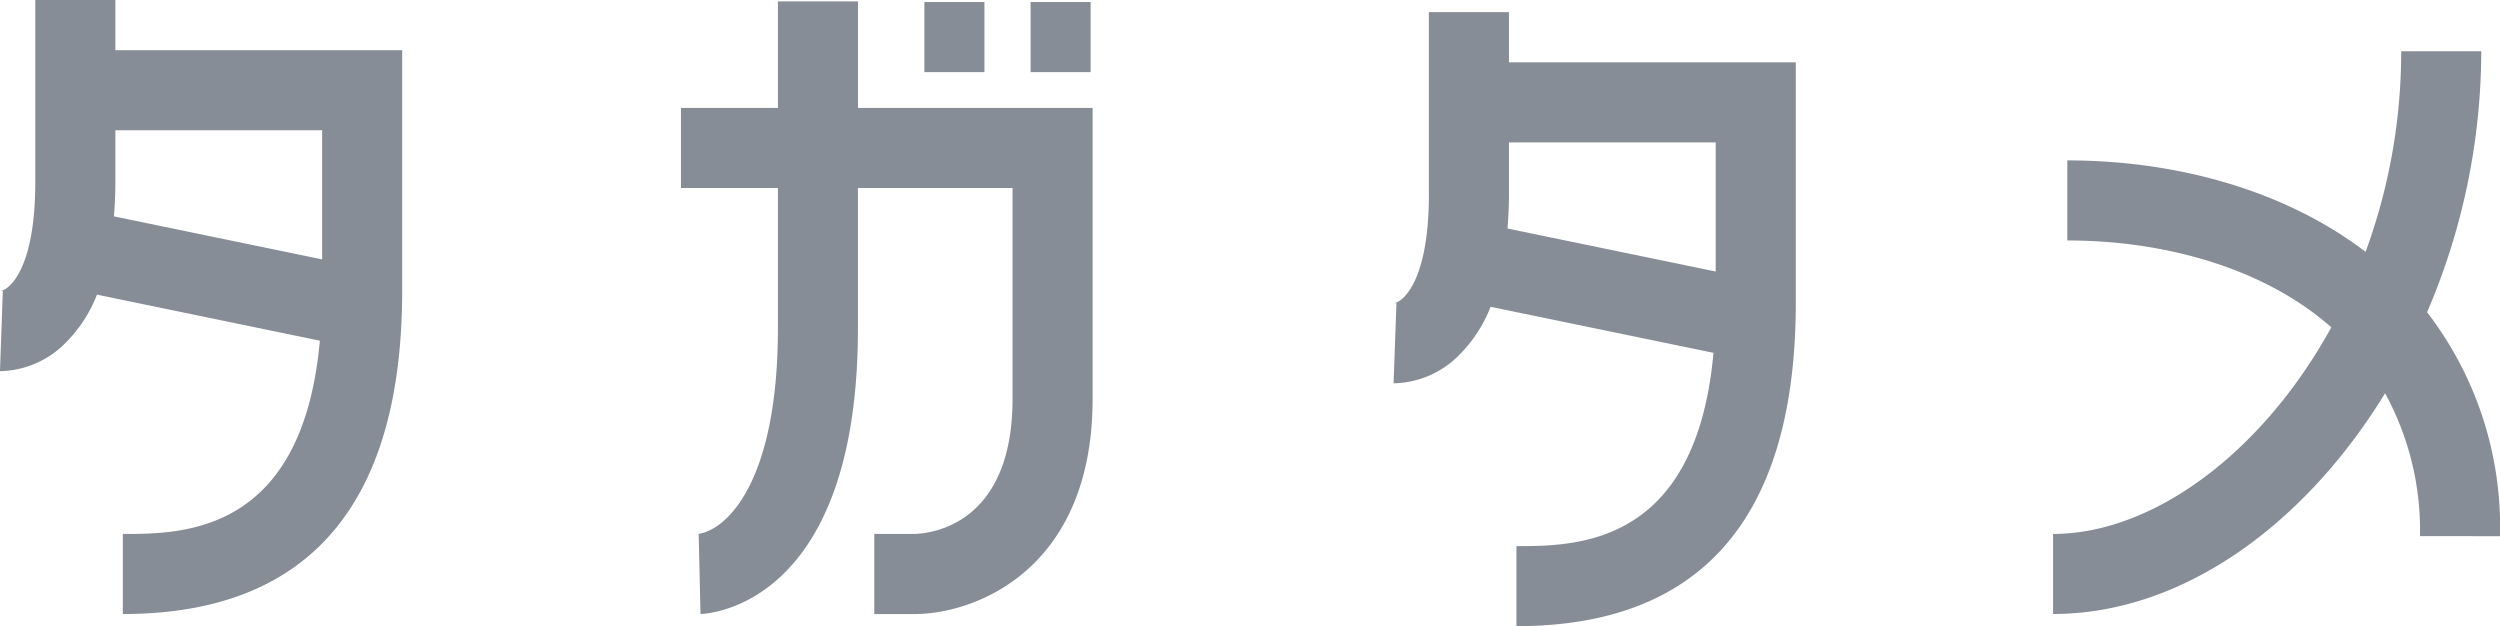
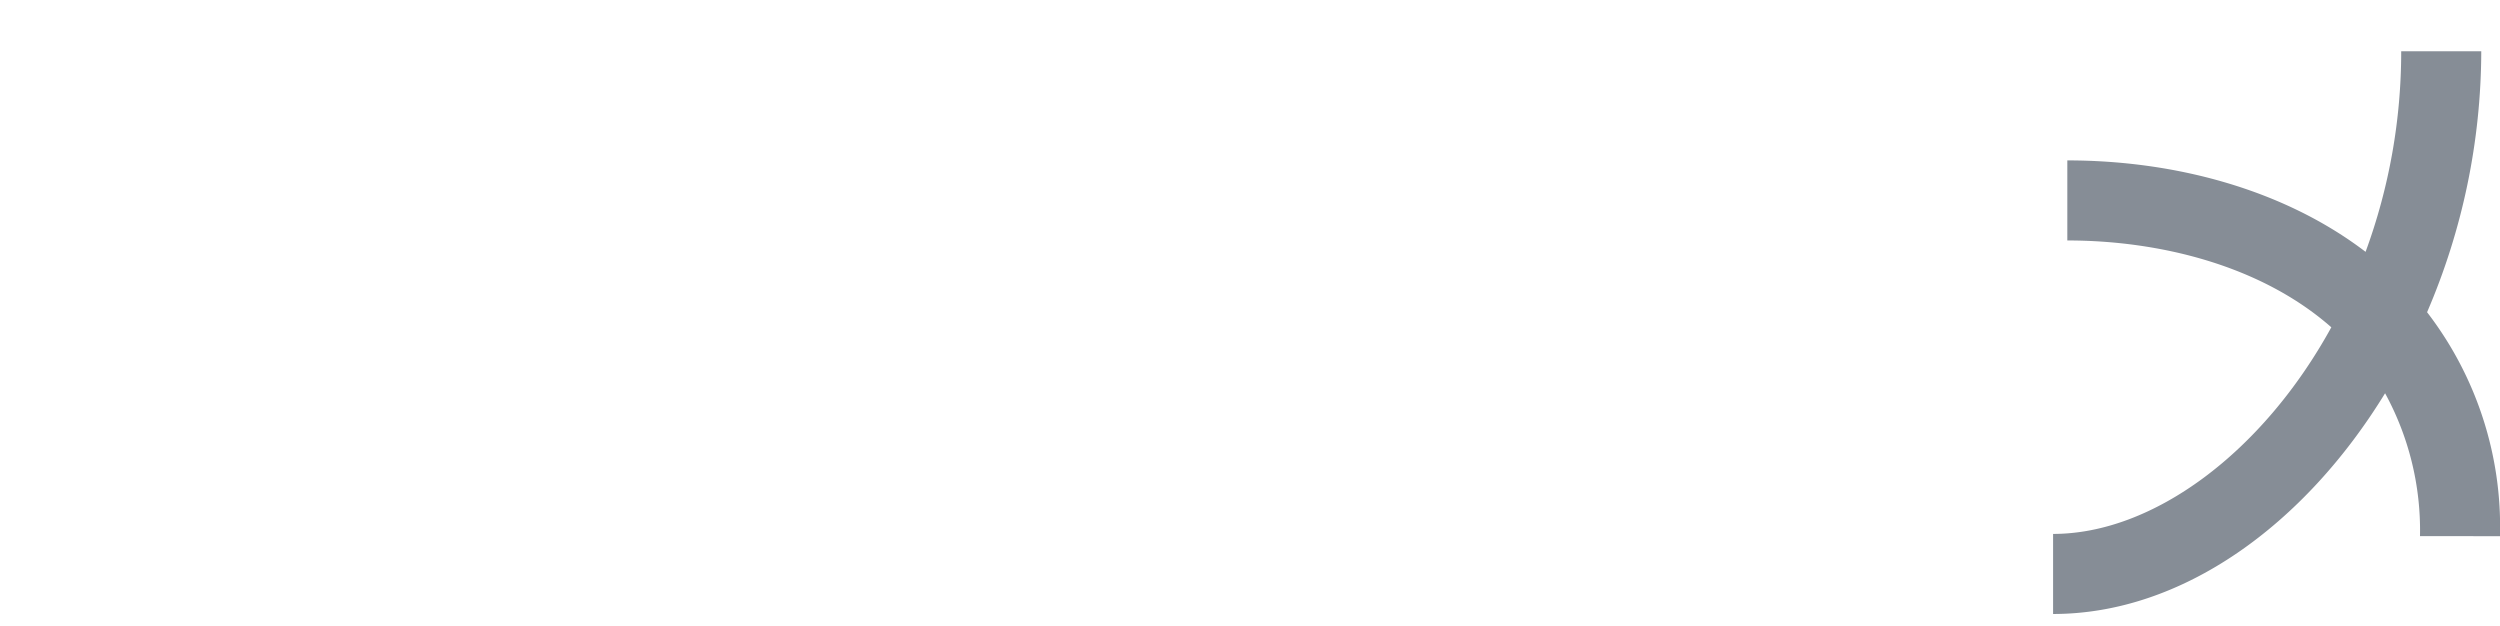
<svg xmlns="http://www.w3.org/2000/svg" viewBox="0 0 207.619 52">
  <g id="グループ_859" data-name="グループ 859" transform="translate(-453.67 -257.642)">
    <title>株式会社タガタメ</title>
    <g id="グループ_858" data-name="グループ 858" transform="translate(453.67 257.642)">
      <g id="グループ_857" data-name="グループ 857">
-         <rect id="長方形_5087" data-name="長方形 5087" width="4.987" height="5.822" transform="translate(85.587 0.168)" fill="#868d96" />
-         <rect id="長方形_5088" data-name="長方形 5088" width="4.987" height="5.822" transform="translate(76.768 0.168)" fill="#868d96" />
-         <path id="パス_2625" data-name="パス 2625" d="M548.715,284.964c0,12.978-4.38,16.853-6.7,17.089a1.036,1.036,0,0,1,.118-.006l.153,6.647c.534-.012,13.074-.569,13.074-23.73V273.318H568.2v17.508c0,10.506-6.827,11.189-8.16,11.22h-3.321V308.7h3.321c5.123,0,14.809-3.735,14.809-17.869V266.669H555.364v-8.851h-6.649v8.851h-8.052v6.649h8.052Z" transform="translate(-484.111 -257.704)" fill="#868d96" />
        <path id="パス_2626" data-name="パス 2626" d="M753.066,304.462a29.222,29.222,0,0,0-6.055-18.6,55.081,55.081,0,0,0,4.5-21.672h-6.649a48.21,48.21,0,0,1-2.958,16.659c-6.759-5.157-15.784-7.594-24.77-7.594v6.649c7.683,0,16.095,2.084,21.925,7.211-5.739,10.454-14.837,17.16-23.107,17.16v6.649c10.716,0,20.875-7.395,27.571-18.331a23.738,23.738,0,0,1,2.9,11.867Z" transform="translate(-545.448 -259.934)" fill="#868d96" />
-         <path id="パス_2627" data-name="パス 2627" d="M463.251,257.642H456.6v15.149c0,7.083-2.106,8.918-2.918,9.028a.716.716,0,0,1,.223,0l-.237,6.644.129,0a7.842,7.842,0,0,0,5.314-2.342,11.576,11.576,0,0,0,2.612-4.01l18.511,3.824c-1.45,16.038-11.391,16.051-16.364,16.051v6.649c15.393,0,23.2-9.039,23.2-26.866V261.812h-23.82Zm17.171,10.819v10.722l-17.291-3.572c.071-.9.12-1.831.12-2.82v-4.329Z" transform="translate(-453.67 -257.642)" fill="#868d96" />
-         <path id="パス_2628" data-name="パス 2628" d="M641.283,259.194h-6.649v15.149c0,7.083-2.106,8.918-2.918,9.028a.746.746,0,0,1,.223,0l-.238,6.644.129,0a7.842,7.842,0,0,0,5.314-2.342,11.565,11.565,0,0,0,2.612-4.01l18.512,3.824c-1.45,16.038-11.392,16.051-16.364,16.051v6.648c15.393,0,23.2-9.039,23.2-26.865V263.364h-23.82Zm17.171,10.819v10.722l-17.291-3.572c.071-.9.12-1.831.12-2.82v-4.329Z" transform="translate(-515.968 -258.185)" fill="#868d96" />
      </g>
    </g>
  </g>
</svg>